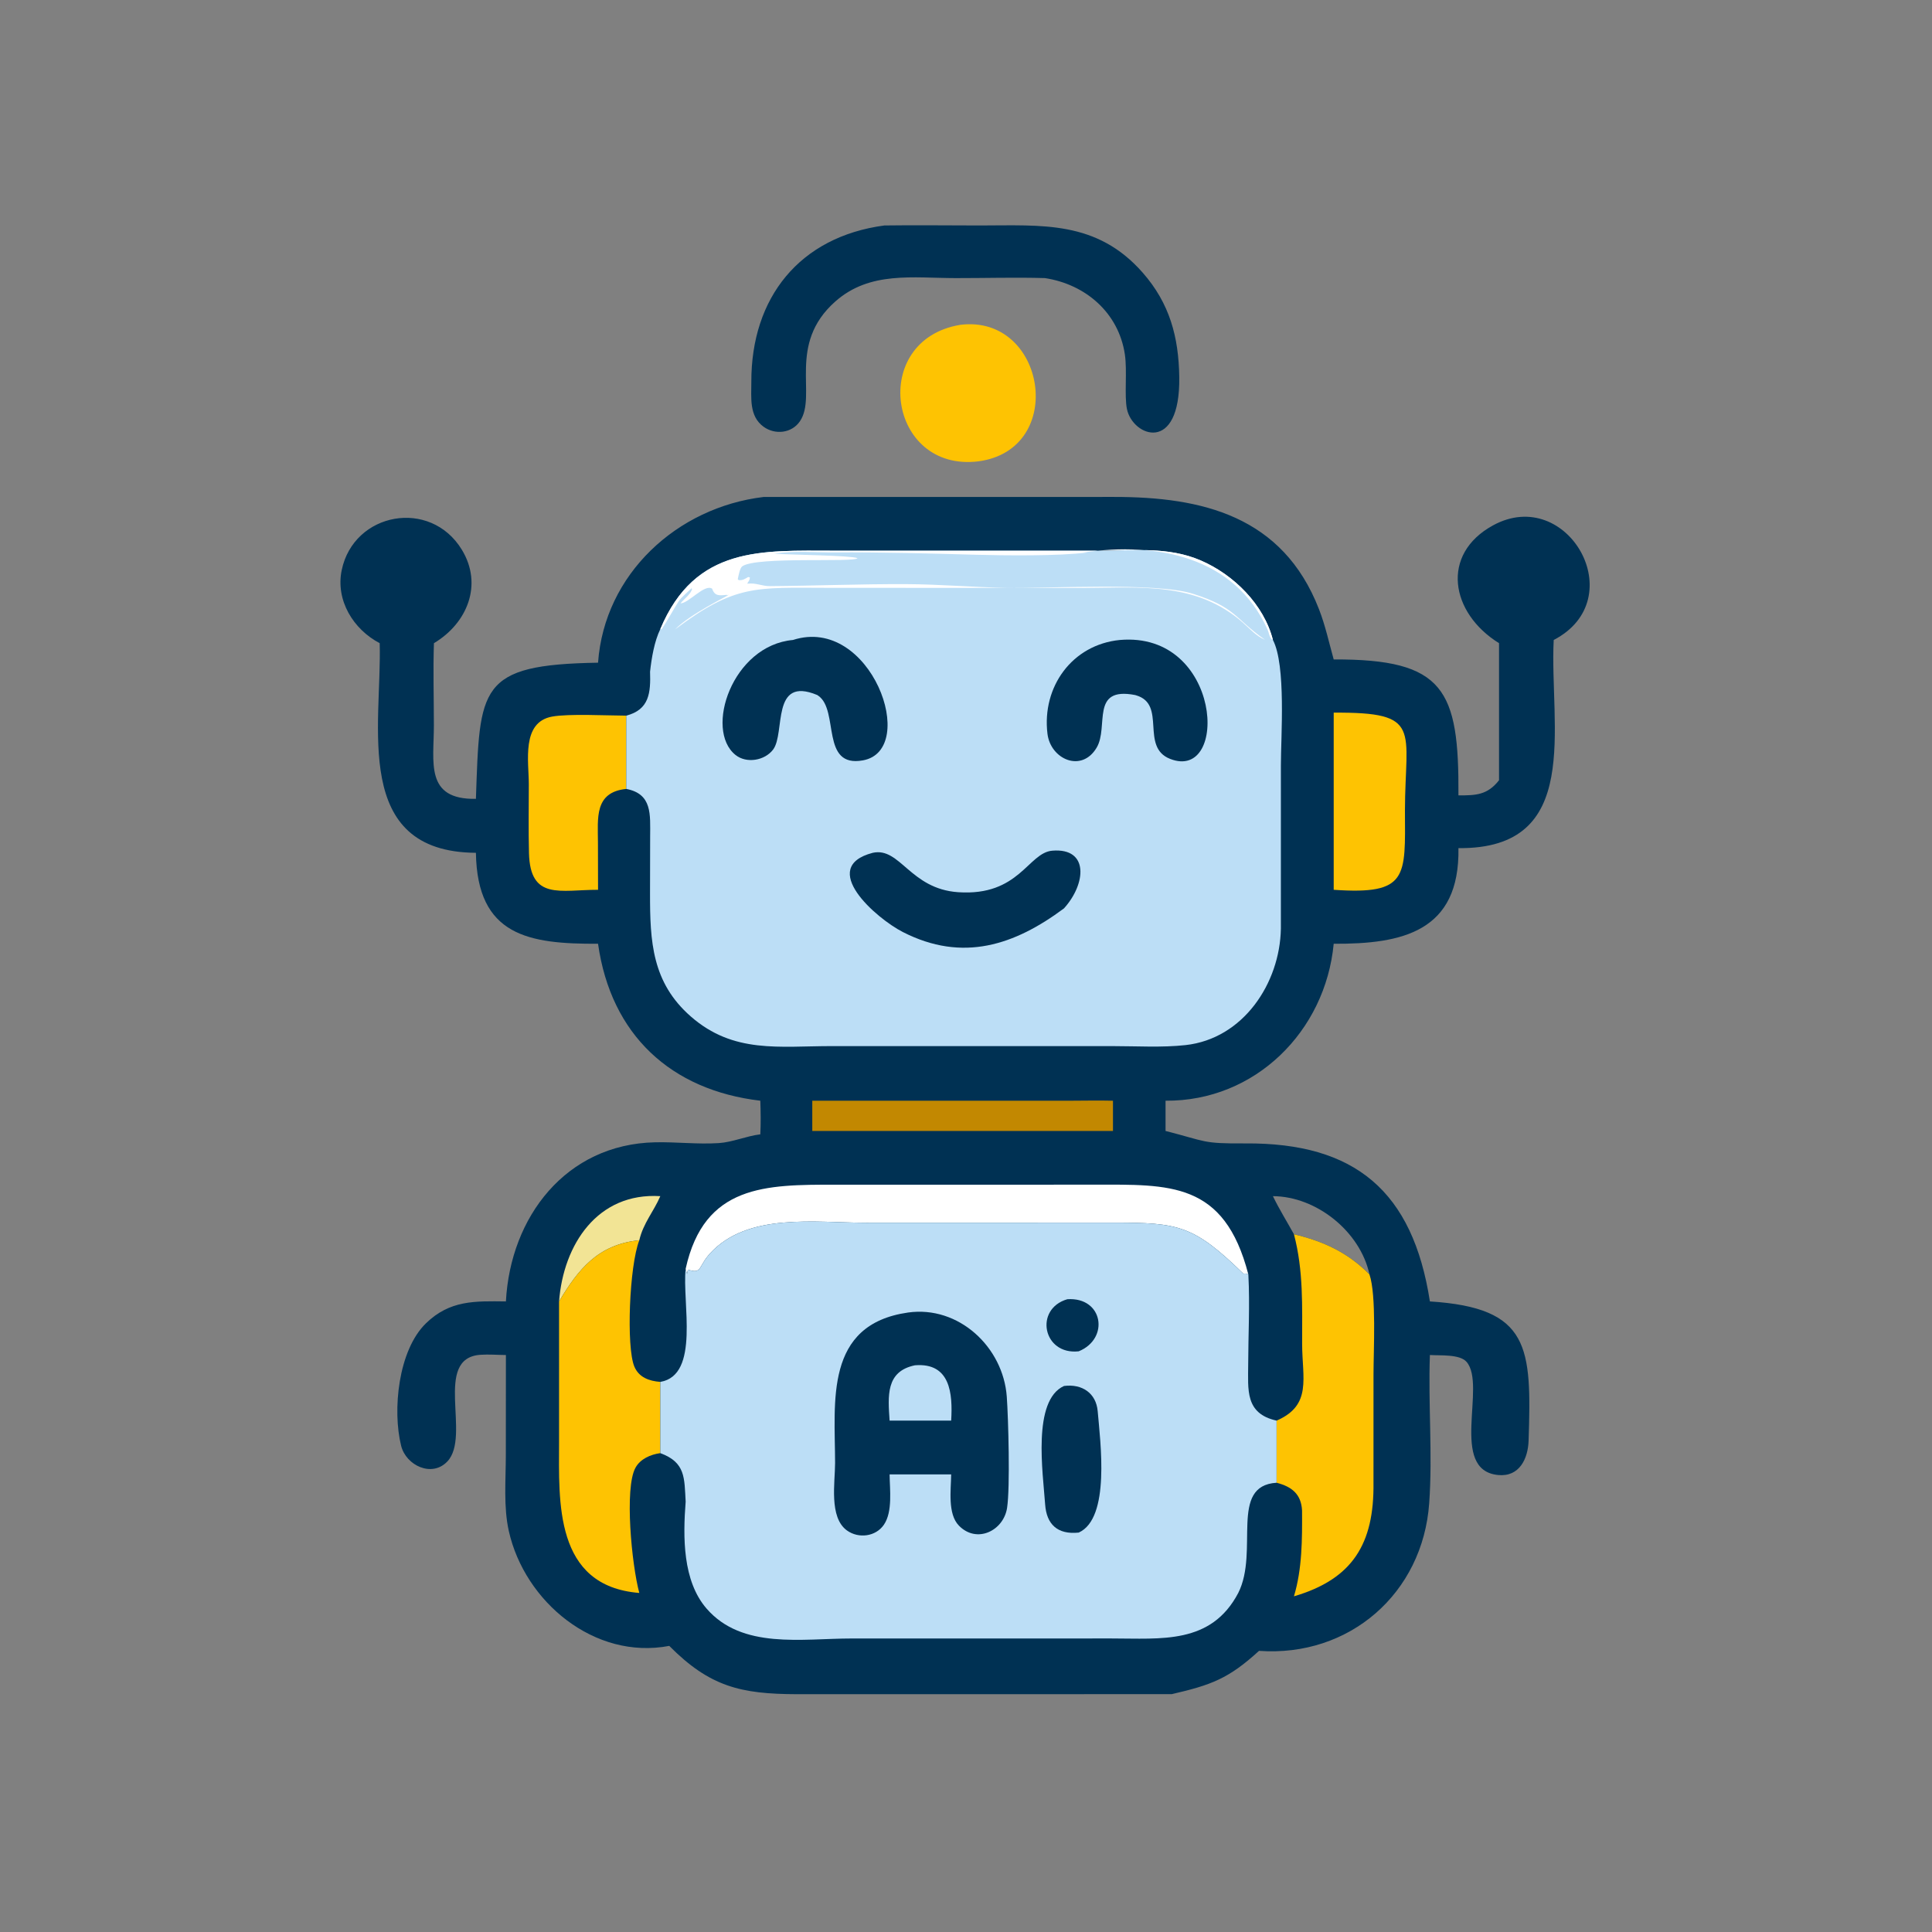
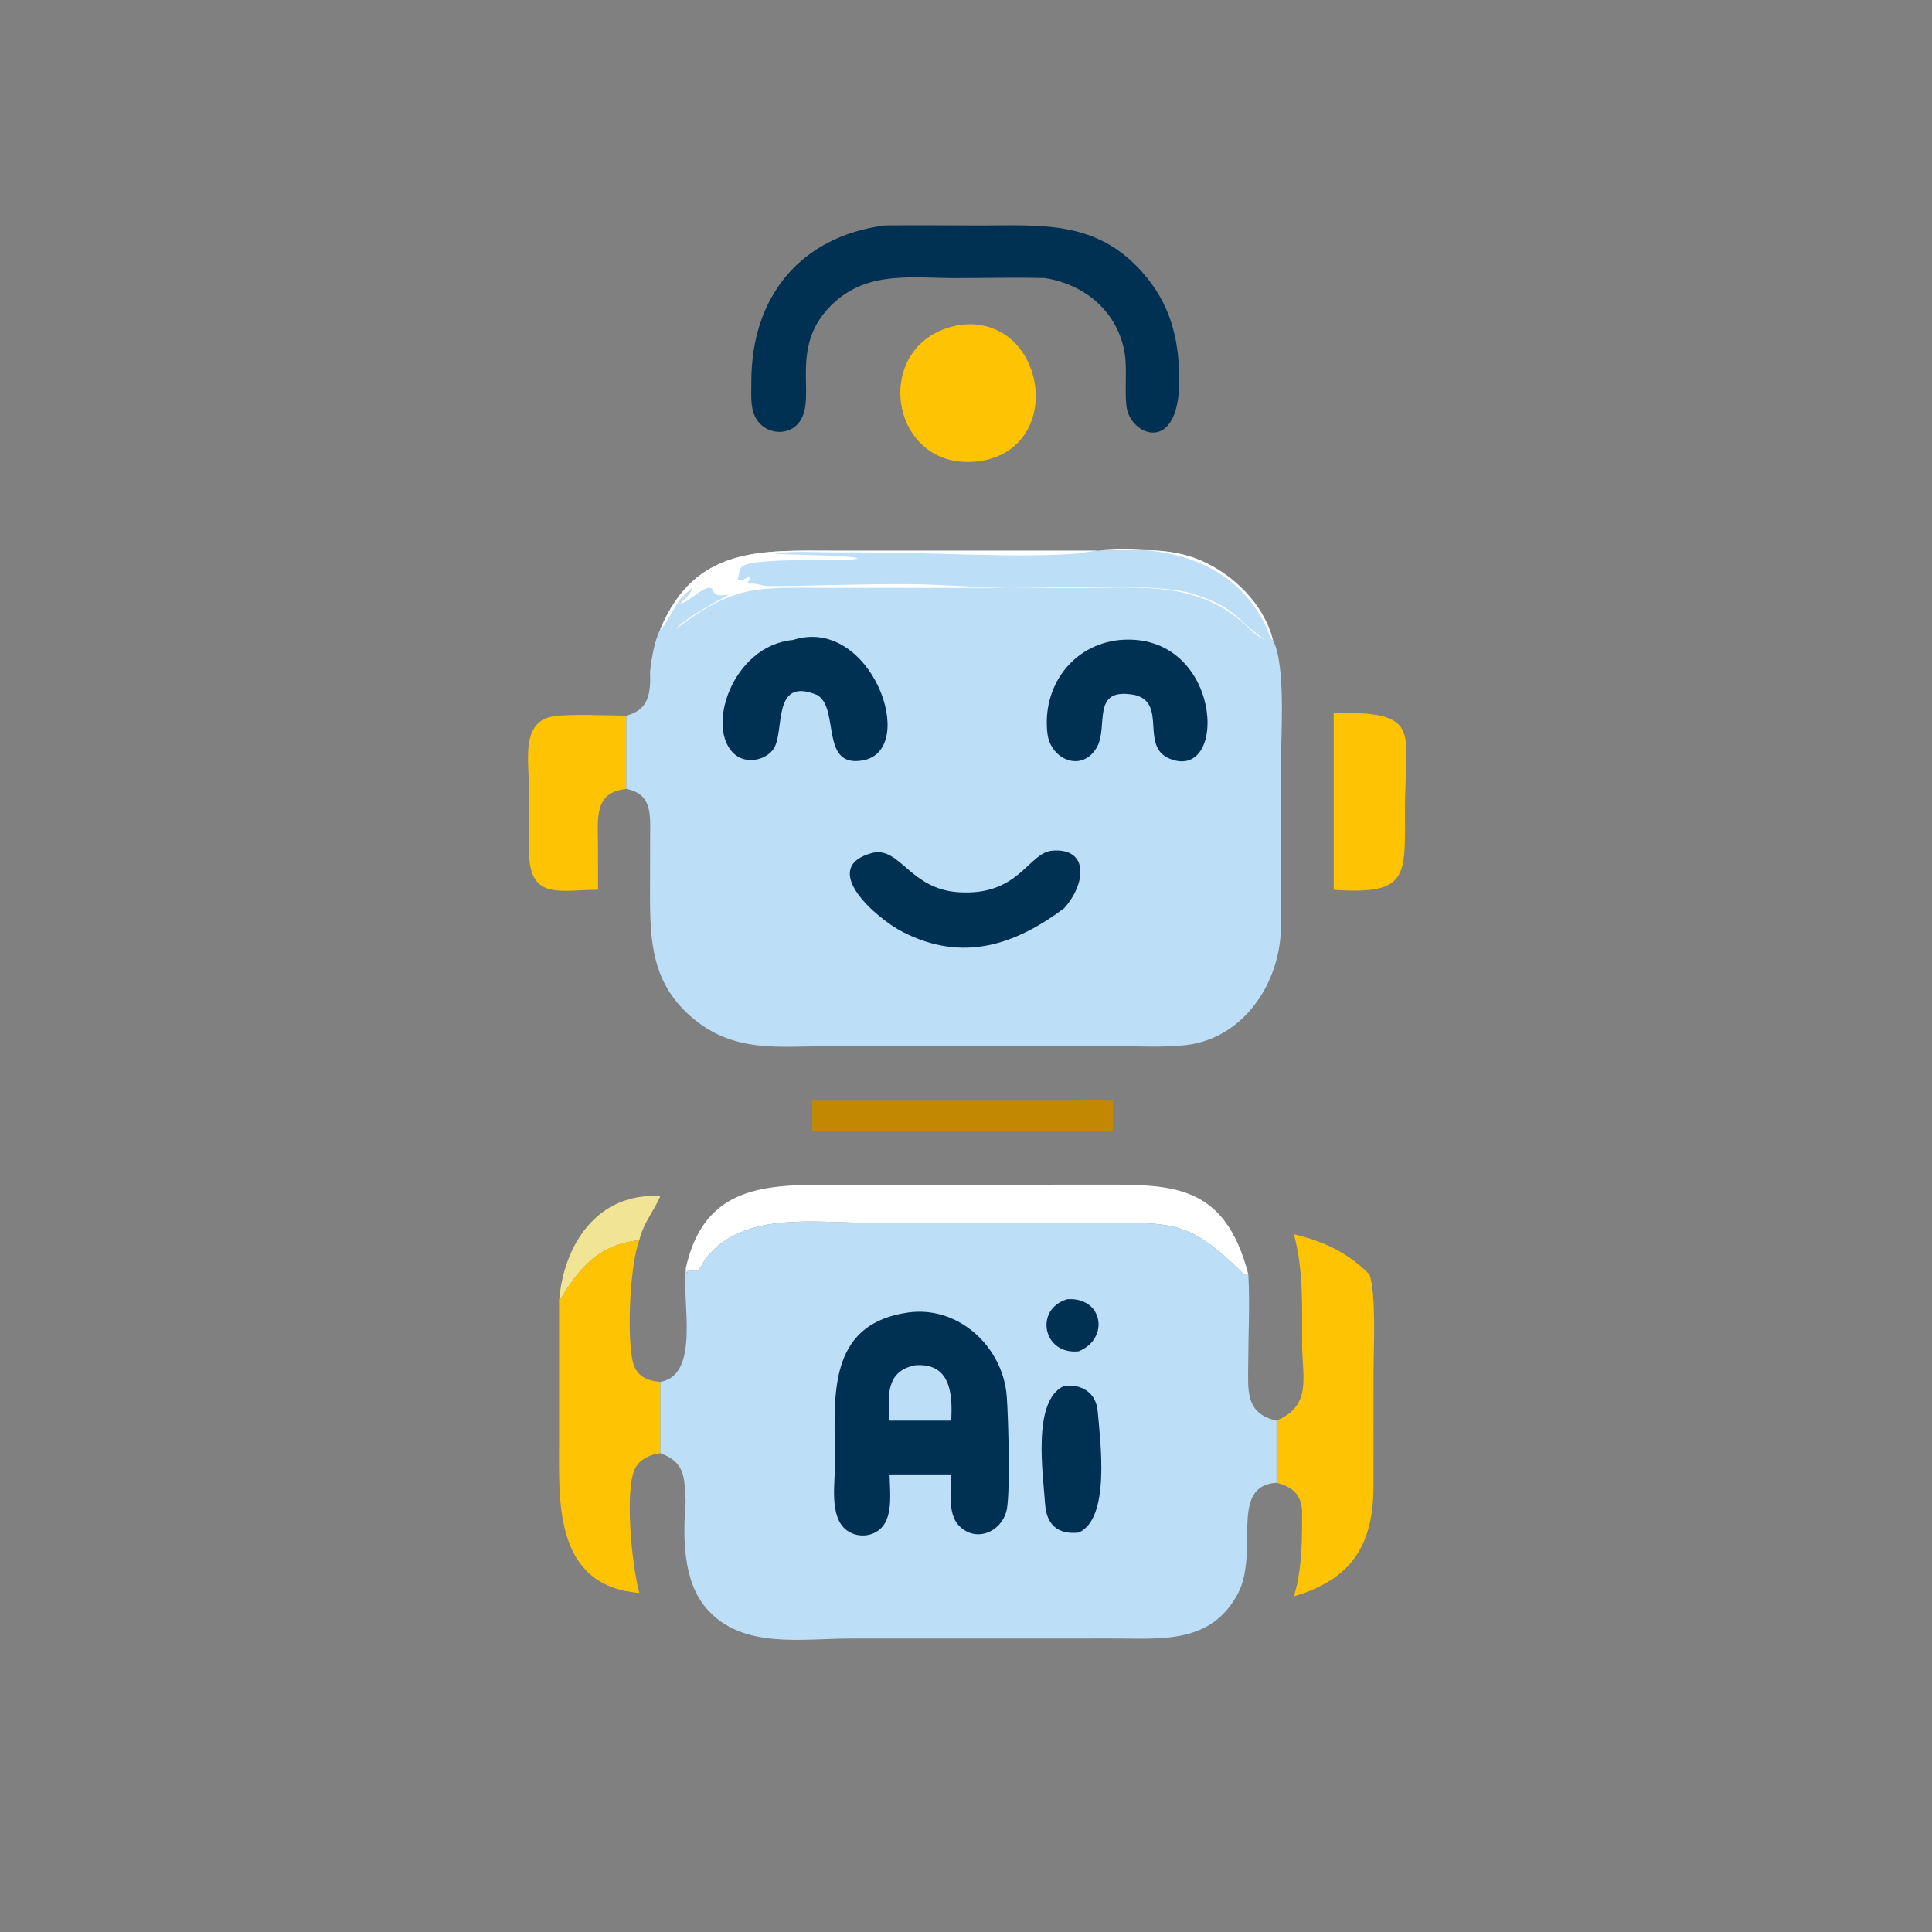
<svg xmlns="http://www.w3.org/2000/svg" width="1024" height="1024">
  <rect width="100%" height="100%" fill="#808080" stroke="none" />
  <path fill="#FEC302" d="M509.072 172.153C554.364 166.612 565.824 238.204 518.581 244.523C470.485 250.446 460.467 180.076 509.072 172.153Z" />
  <path fill="#003153" d="M468.745 119.503C485.57 119.254 502.423 119.519 519.251 119.506C552.23 119.481 581.199 116.691 605.639 144.496C619.963 160.792 624.721 178.595 625.034 199.833C625.641 240.861 600.355 231.398 597.311 216.835C595.837 209.781 597.524 196.657 596.192 187.79C592.891 165.81 575.432 150.708 553.842 147.394C538.091 146.935 522.24 147.42 506.475 147.4C483.886 147.372 461.044 143.612 442.761 159.768C416.985 182.545 433.252 209.6 423.985 223.265C419.635 229.681 410.779 230.605 404.684 226.166C396.956 220.536 398.249 210.828 398.224 202.436C398.09 157.795 423.782 125.488 468.745 119.503Z" />
-   <path fill="#003153" d="M404.692 263.412L590.558 263.385C636.925 263.382 679.825 273.333 699.095 322.897C702.463 331.562 704.396 340.587 706.889 349.516C765.645 349.274 773.323 365.565 773.006 421.571C782.151 421.577 788.324 421.461 794.516 413.545L794.516 340.896C768.687 324.87 763.353 293.724 791.363 278.445C830.86 256.9 865.346 317.484 823.497 339.201C821.203 384.856 839.185 450.22 773.006 449.525C773.771 493.87 743.165 500.397 706.889 500.216C702.505 546.586 665.25 583.791 617.762 583.401L617.762 599.432C639.542 604.958 636.911 606.201 660.003 606.032C718.27 605.605 748.813 631.369 757.876 689.784C810.994 693.151 811.798 713.881 810.191 763.53C809.88 773.131 805.337 782.906 794.028 781.791C767.834 779.209 788.032 734.226 777.32 721.83C773.671 717.607 763.074 718.567 757.876 718.186C756.924 744.256 759.35 770.672 757.51 796.686C754.13 844.499 715.227 878.428 667.302 874.99C651.195 889.722 641.991 893.091 621.053 897.933L422.303 897.959C392.578 897.866 376.233 894.013 354.719 872.354C315.111 879.925 278.089 849.017 269.683 811.488C266.819 798.703 268.087 784.442 268.101 771.394L268.144 718.186C263.676 718.161 259.134 717.757 254.674 718.063C229.325 719.801 249.853 761.053 237.139 774.566C228.901 783.322 215.177 776.661 212.608 766.3C207.939 747.468 211.015 715.74 225.757 701.388C238.38 689.1 251.63 689.581 268.144 689.784C270.514 645.05 299.864 606.487 347.17 605.442C358.395 605.194 369.606 606.578 380.853 605.876C388.27 605.413 395.491 602.126 402.983 601.217C403.297 595.351 403.191 589.275 402.983 583.401C355.665 577.814 323.811 548.591 316.978 500.216C280.265 500.365 252.927 496.084 252.244 452.006C186.262 451.59 202.475 384.454 201.248 340.896C187.282 333.58 177.763 318.196 181.121 302.139C187.522 271.531 228.063 263.967 244.776 291.348C256.083 309.871 247.661 330.348 229.993 340.896C229.502 355.391 229.961 369.976 229.968 384.481C229.978 403.983 225.073 423.891 252.244 423.404C254.316 364.258 253.269 352.267 316.978 351.241C320.349 304.236 358.84 268.906 404.692 263.412ZM674.672 633.988C677.978 640.852 682.124 647.497 685.818 654.172C701.556 657.944 714.291 663.794 725.843 675.461C720.975 652.77 697.765 634.108 674.672 633.988Z" />
  <path fill="#F2E495" d="M296.315 689.784C298.595 659.642 316.7 631.905 349.979 633.988C346.421 642.238 340.96 648.234 338.841 657.349C317.008 659.563 306.521 672.642 296.315 689.784Z" />
  <path fill="#C28801" d="M567.854 583.401C575.199 583.356 582.554 583.239 589.897 583.401L589.897 599.432L453.672 599.432L430.527 599.432L430.527 583.401L567.854 583.401Z" />
  <path fill="#FEC302" d="M706.889 377.719C754.203 377.424 744.759 386.328 744.65 429.539C744.808 464.804 746.485 474.36 706.889 471.608L706.889 440.751L706.889 377.719Z" />
  <path fill="#FEC302" d="M316.978 471.608C296.943 471.598 281.027 477.317 280.373 452.207C280.057 440.047 280.277 427.828 280.283 415.663C280.288 403.58 276.221 382.785 292.64 379.807C301.541 378.192 321.836 379.278 331.928 379.308L331.928 418.14C314.89 419.882 316.892 433.637 316.926 446.634L316.978 471.608Z" />
  <path fill="white" d="M363.415 672.465C373.257 627.823 405.992 627.907 442.673 627.907L579.839 627.902C619.858 627.863 648.898 626.08 661.642 675.461C660.728 674.962 660.037 674.903 659.048 675.091C632.733 649.537 624.987 648.004 590.285 648.043L459.017 648.084C432.25 648.067 396.326 642.504 376.365 664.306C369.922 671.343 372.21 675.489 364.598 672.907L364.149 675.215C364.035 674.243 363.449 673.498 363.415 672.465Z" />
  <path fill="#FEC302" d="M296.315 689.784C306.521 672.642 317.008 659.563 338.841 657.349C333.515 671.136 331.914 713.838 336.18 724.224C338.601 730.116 344.17 731.994 349.979 732.432L349.979 770.192C344.841 770.899 339.404 773.214 336.804 777.949C330.895 788.712 334.772 829.183 338.841 844.295C293.58 840.678 296.293 795.703 296.313 764.367L296.315 689.784Z" />
  <path fill="#FEC302" d="M685.818 654.172C701.556 657.944 714.291 663.794 725.843 675.461C729.595 686.499 727.987 715.65 727.986 728.734L727.975 785.886C728.377 818.286 716.886 836.965 685.818 846.079C690.224 831.432 690.198 815.731 690.116 800.551C689.638 791.92 684.701 787.959 676.606 785.886L676.606 752.957C695.574 744.807 690.168 730.384 690.157 712.191C690.145 692.308 690.918 673.567 685.818 654.172Z" />
  <path fill="#BCDEF6" d="M363.415 672.465C363.449 673.498 364.035 674.243 364.149 675.215L364.598 672.907C372.21 675.489 369.922 671.343 376.365 664.306C396.326 642.504 432.25 648.067 459.017 648.084L590.285 648.043C624.987 648.004 632.733 649.537 659.048 675.091C660.037 674.903 660.728 674.962 661.642 675.461L661.681 676.122C662.488 691.604 661.602 707.521 661.57 723.039C661.541 736.568 659.783 749.225 676.606 752.957L676.606 785.886C651.263 787.463 667.501 822.065 656.305 844.295C641.895 871.69 615.493 868.407 589.197 868.419L451.401 868.433C425.031 868.427 393.362 874.323 374.498 852.578C361.768 837.905 361.962 814.608 363.415 795.894C362.687 783.337 363.422 775.126 349.979 770.192L349.979 732.432C371.196 728.862 361.431 690.055 363.415 672.465Z" />
  <path fill="#003153" d="M565.705 688.615C584.714 687.349 588.195 709.537 571.738 716.224C552.754 718.316 547.999 693.763 565.705 688.615Z" />
  <path fill="#003153" d="M563.943 734.596C573.586 733.358 580.988 738.43 581.804 747.999C583.192 764.279 588.605 804.727 571.738 812.301C560.483 813.484 554.677 807.908 553.945 797.36C552.783 780.607 547.042 742.25 563.943 734.596Z" />
  <path fill="#003153" d="M481.275 695.665C508.172 691.875 531.728 714.022 533.616 740.28C534.438 751.709 535.451 788.16 533.776 799.189C531.933 811.322 517.709 818.352 508.235 808.606C502.154 802.349 504.054 789.559 504.141 781.455L494.375 781.455L471.504 781.455C471.592 789.441 473.208 801.187 468.494 808.123C464.161 814.499 455.037 815.593 448.911 811.181C439.246 804.221 442.628 785.563 442.614 775.402C442.568 742.885 436.848 702.026 481.275 695.665Z" />
-   <path fill="#BCDEF6" d="M484.927 723.638C503.724 722.101 505.013 738.649 504.141 752.957L491.804 752.957L471.504 752.957C470.649 740.003 469.35 726.854 484.927 723.638Z" />
+   <path fill="#BCDEF6" d="M484.927 723.638C503.724 722.101 505.013 738.649 504.141 752.957L491.804 752.957L471.504 752.957C470.649 740.003 469.35 726.854 484.927 723.638" />
  <path fill="#BCDEF6" d="M349.979 333.428C368.522 289.217 403.955 291.847 442.131 291.873L582.523 291.884C600.903 291.875 619.009 289.568 636.37 297.02C653.822 304.51 669.949 320.394 674.672 339.201C681.694 352.556 678.901 390.342 678.897 405.622L678.892 492.202C678.375 521.183 658.925 550.566 628.347 553.925C615.813 555.302 602.458 554.457 589.822 554.461L440.919 554.456C412.944 554.452 388.798 558.558 366.173 538.784C345.512 520.725 344.512 498.924 344.528 473.595L344.59 443.455C344.62 431.683 345.769 420.775 331.928 418.14L331.928 379.308C344.182 376.136 344.906 367.169 344.547 355.983C345.352 348.767 346.791 339.982 349.979 333.428Z" />
  <path fill="white" d="M349.979 333.428C368.522 289.217 403.955 291.847 442.131 291.873L582.523 291.884C600.903 291.875 619.009 289.568 636.37 297.02C653.822 304.51 669.949 320.394 674.672 339.201C672.711 338.161 672.673 335.519 671.801 333.601C654.232 294.981 613.365 287.121 574.238 292.818L576.502 292.813C561.488 294.779 532.573 294.452 517.006 294.022C492.018 293.331 467.27 292.627 442.261 292.789C431.626 292.858 420.918 291.793 410.362 293.494C420.423 294.096 450.489 294.375 454.495 295.816C453.29 298.312 401.009 294.755 393.409 300.163C392.078 301.111 391.377 305.418 391.033 306.994L391.53 307.476C393.54 307.727 394.919 306.801 396.553 305.824L397.462 306.065C397.398 307.444 396.783 308.084 396.079 309.236L396.28 309.367C400.701 308.813 403.821 310.683 407.982 310.657C431.989 310.502 455.789 309.5 480.248 309.602C498.053 309.676 515.738 311.241 532.954 311.554C555.975 311.973 612.832 308.513 632.325 314.724C654.975 321.942 654.106 327.433 670.039 338.797L670.492 339.113C665.857 337.22 662.36 333.157 658.639 329.904C634.028 308.386 604.701 311.49 574.388 311.627L438.473 311.563C400.722 311.511 389.633 309.609 357.768 333.632C365.657 325.484 385.807 315.852 386.32 315.197L385.027 315.569L385.401 315.279C381.535 315.598 378.888 316.226 377.452 312.034C373.535 309.224 364.884 319.863 360.668 319.79C362.494 317.528 366.091 314.978 366.82 312.204L366.248 311.474L366.339 312.316L366.62 311.707C364.636 313.739 361.167 316.428 359.677 318.74C357.012 322.872 353.657 329.098 350.715 333.486L349.979 333.428Z" />
  <path fill="#003153" d="M593.521 339.201C647.76 334.485 651.635 414.544 620.205 402.235C604.092 395.925 618.55 373.352 602.177 368.539L601.603 368.376C577.678 363.78 587.833 385.114 581.253 396.254C573.271 409.767 556.819 402.435 555.176 388.909C552.154 364.037 568.265 341.689 593.521 339.201Z" />
  <path fill="#003153" d="M420.276 339.201C461.578 325.853 487.411 397.479 457.423 402.999C434.733 407.176 444.915 376.524 433.717 368.758L433.157 368.376C408.467 358.093 416.385 388.522 409.761 397.289C405.335 403.147 395.66 404.808 389.825 400.136C373.185 386.812 388.137 342.081 420.276 339.201Z" />
  <path fill="#003153" d="M462.569 452.006C477.126 448.825 482.305 471.133 507.849 472.886C540.283 475.112 544.881 451.927 557.756 450.878C577.325 449.285 575.669 468.491 563.943 481.452C537.774 500.916 510.312 510.203 478.583 494.026C464.395 486.793 433.248 459.658 462.569 452.006Z" />
</svg>